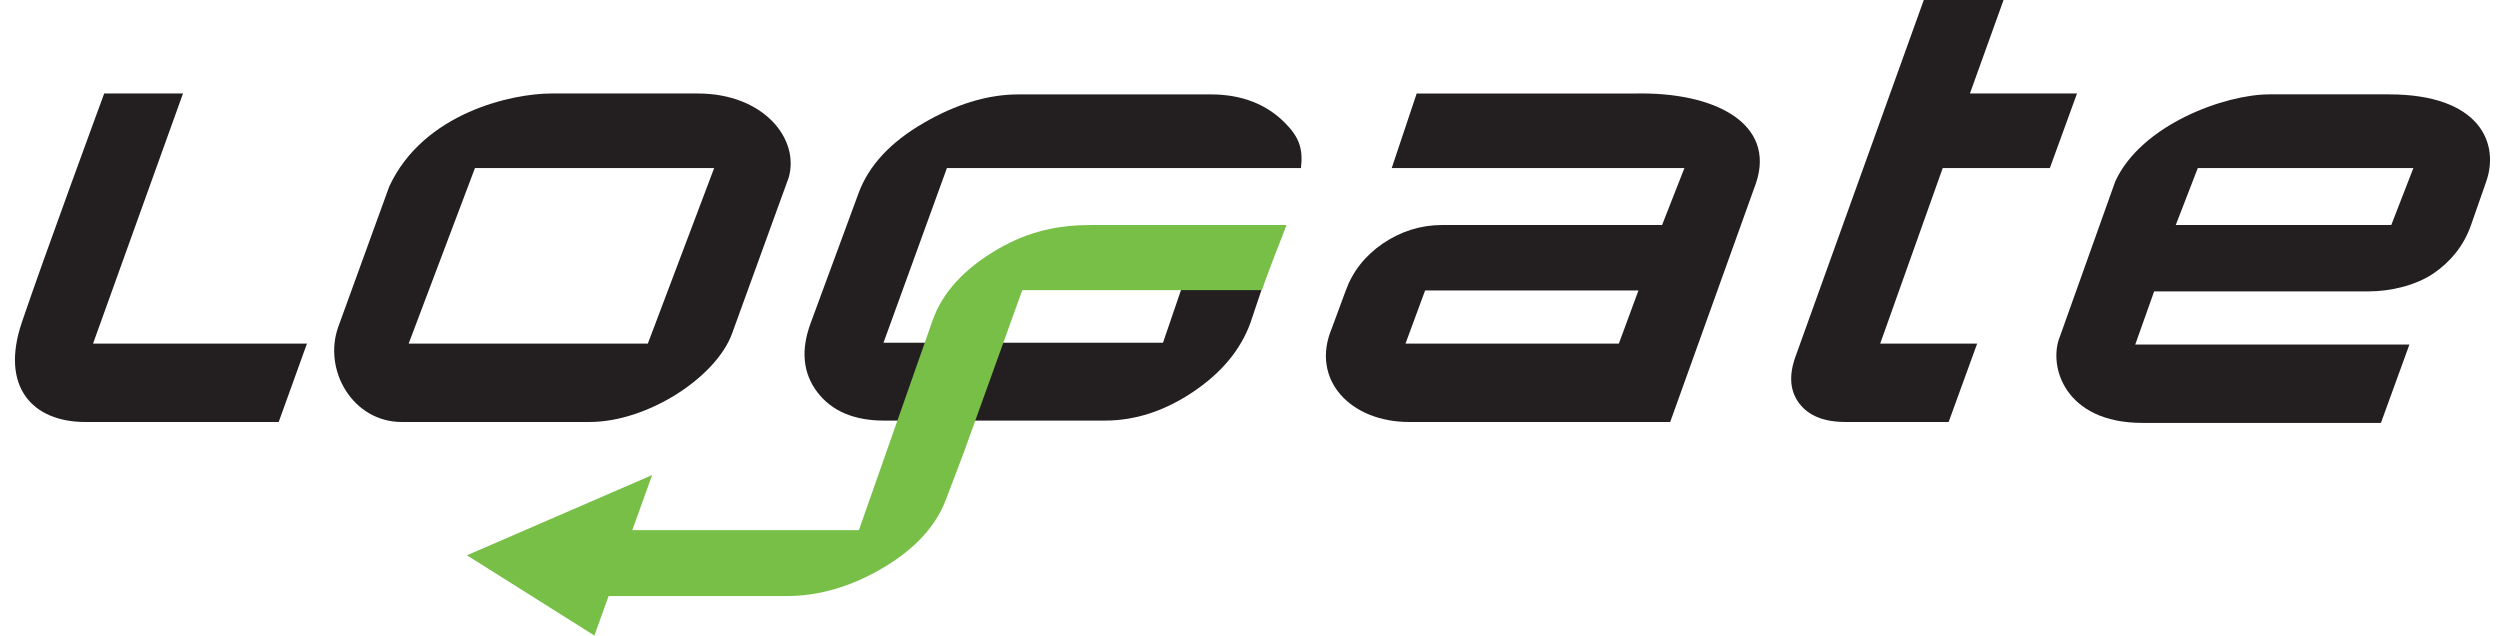
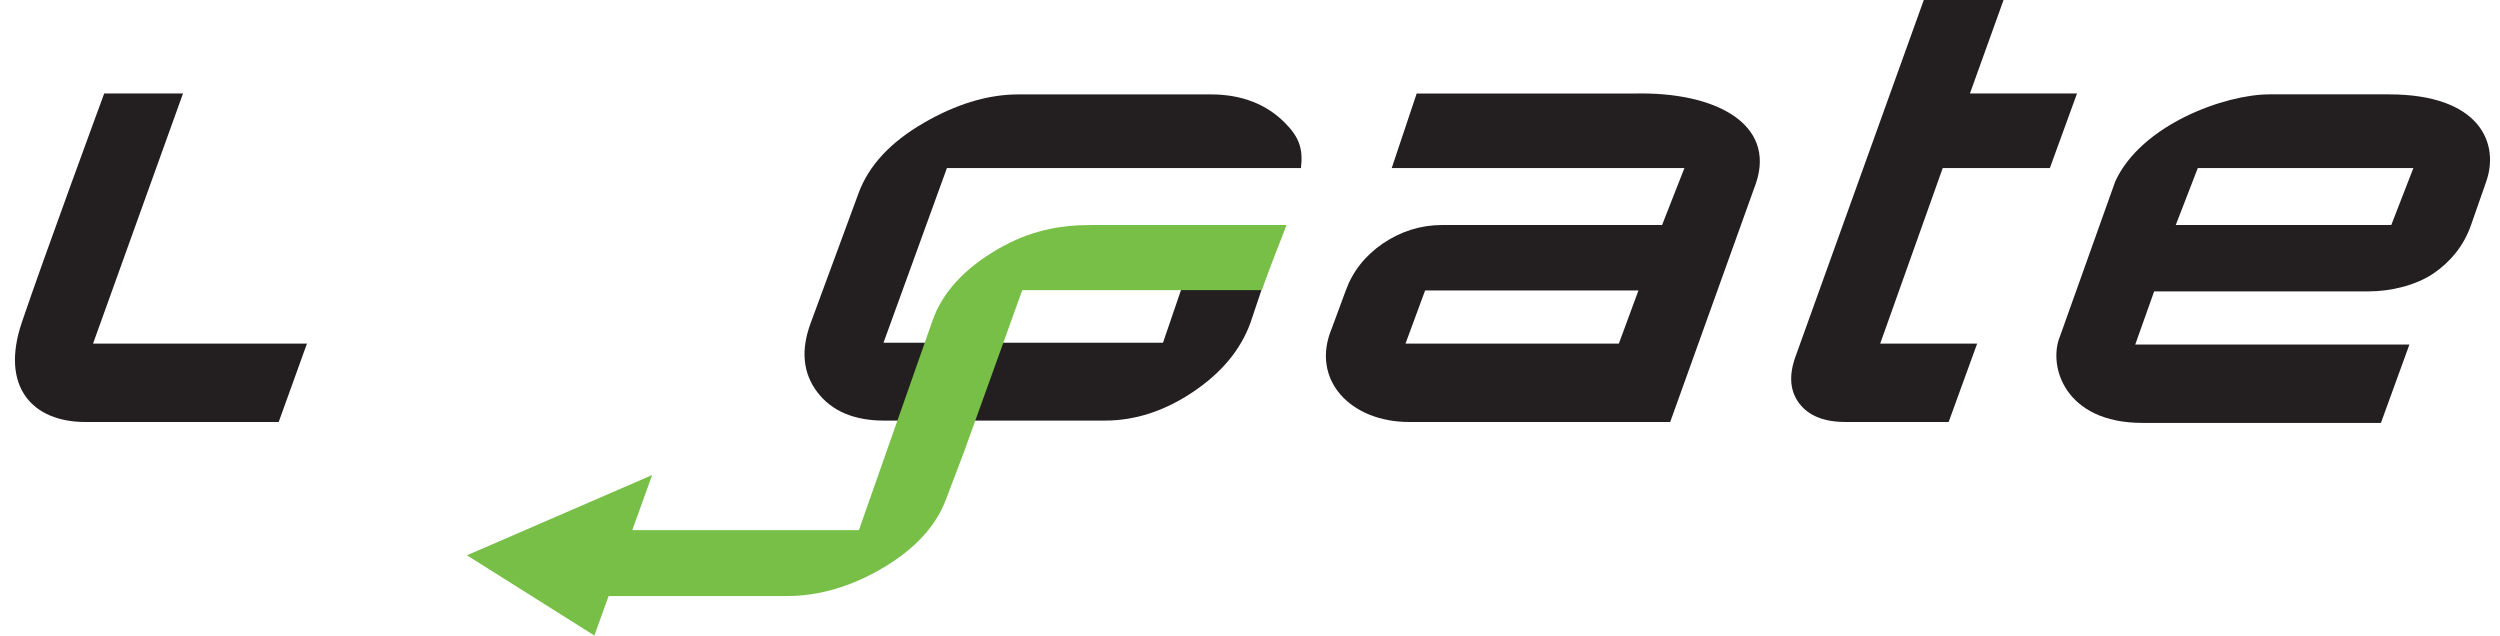
<svg xmlns="http://www.w3.org/2000/svg" xmlns:xlink="http://www.w3.org/1999/xlink" version="1.1" id="Layer_1" x="0px" y="0px" width="118px" height="30px" viewBox="0 0 118 30" style="enable-background:new 0 0 118 30;" xml:space="preserve">
  <g>
    <defs>
      <rect id="SVGID_1_" width="118" height="29.997" />
    </defs>
    <clipPath id="SVGID_2_">
      <use xlink:href="#SVGID_1_" style="overflow:visible;" />
    </clipPath>
    <path style="clip-path:url(#SVGID_2_);fill:#231F20;" d="M54.893,16.177l1.878-5.493h3.78l-1.537,4.572c-0.467,1.269-1.371,2.351-2.713,3.25   c-1.341,0.896-2.723,1.346-4.152,1.346H41.734c-1.429,0-2.48-0.45-3.159-1.346c-0.679-0.898-0.783-1.981-0.314-3.25l2.264-6.14   c0.48-1.304,1.509-2.411,3.084-3.32c1.471-0.85,2.966-1.34,4.459-1.34h9.089c1.492,0,2.647,0.49,3.491,1.34   c0.68,0.684,0.863,1.23,0.758,2.137H44.694l-2.993,8.244H54.893z" />
    <polygon style="clip-path:url(#SVGID_2_);fill:#77BF47;" points="30.78,22.423 28.055,29.997 22.039,26.21  " />
    <path style="clip-path:url(#SVGID_2_);fill:#77BF47;" d="M48.252,13.694l-2.748,7.628l-0.84,2.215c-0.481,1.305-1.509,2.413-3.082,3.322   c-1.473,0.849-2.954,1.274-4.448,1.274h-9.086l-0.155-0.001c0.305-0.821,0.82-1.648,1.344-3.11h11.304l3.498-9.956   c0.479-1.304,1.508-2.41,3.082-3.32c1.471-0.85,2.869-1.125,4.362-1.125h9.085l0.155,0.002c-0.307,0.821-0.642,1.61-1.167,3.071   H48.252z" />
    <path style="clip-path:url(#SVGID_2_);fill:#231F20;" d="M13.154,19.918H4.023c-2.483,0-4.022-1.651-2.994-4.697c1.029-3.046,3.89-10.809,3.89-10.809h3.719   L4.392,16.217h10.097L13.154,19.918z" />
-     <path style="clip-path:url(#SVGID_2_);fill-rule:evenodd;clip-rule:evenodd;fill:#231F20;" d="M27.823,19.918h-8.862c-2.297,0-3.732-2.437-2.992-4.498l2.403-6.616c1.621-3.499,5.82-4.391,7.648-4.391   h6.917c3.11,0,4.82,2.149,4.288,3.973l-2.669,7.349C33.815,17.795,30.578,19.918,27.823,19.918 M30.578,16.217l3.13-8.284h-11.29   l-3.129,8.284H30.578z" />
    <path style="clip-path:url(#SVGID_2_);fill-rule:evenodd;clip-rule:evenodd;fill:#231F20;" d="M78.833,19.918H66.512c-2.79,0-4.659-2.01-3.655-4.41l0.664-1.797c0.324-0.899,0.907-1.638,1.751-2.219   c0.862-0.582,1.798-0.872,2.81-0.872h10.368l1.054-2.686H65.689l1.178-3.52h10.322c3.83-0.081,6.618,1.458,5.699,4.215   L78.833,19.918z M76.41,16.217l0.925-2.507h-10.07l-0.925,2.507H76.41z" />
    <path style="clip-path:url(#SVGID_2_);fill:#231F20;" d="M91.976,19.918h-4.865c-1.009,0-1.737-0.29-2.181-0.87c-0.445-0.582-0.506-1.322-0.182-2.219L90.803,0h3.765   l-1.587,4.412h5.054l-1.282,3.521h-5.057l-2.951,8.285h4.576L91.976,19.918z" />
    <path style="clip-path:url(#SVGID_2_);fill-rule:evenodd;clip-rule:evenodd;fill:#231F20;" d="M101.676,13.754l-0.892,2.507h12.941l-1.345,3.7h-11.266c-3.665,0-4.467-2.697-3.879-4.097l2.602-7.292   c1.227-2.694,5.191-4.118,7.274-4.118h5.643c4.338,0,5.245,2.349,4.579,4.164l-0.714,2.044c-0.329,0.915-0.915,1.664-1.758,2.245   c-0.836,0.563-2.018,0.846-3.049,0.846H101.676z M112.869,10.619l1.042-2.686h-10.175l-1.04,2.686H112.869z" />
  </g>
  <g>
</g>
  <g>
</g>
  <g>
</g>
  <g>
</g>
  <g>
</g>
  <g>
</g>
</svg>